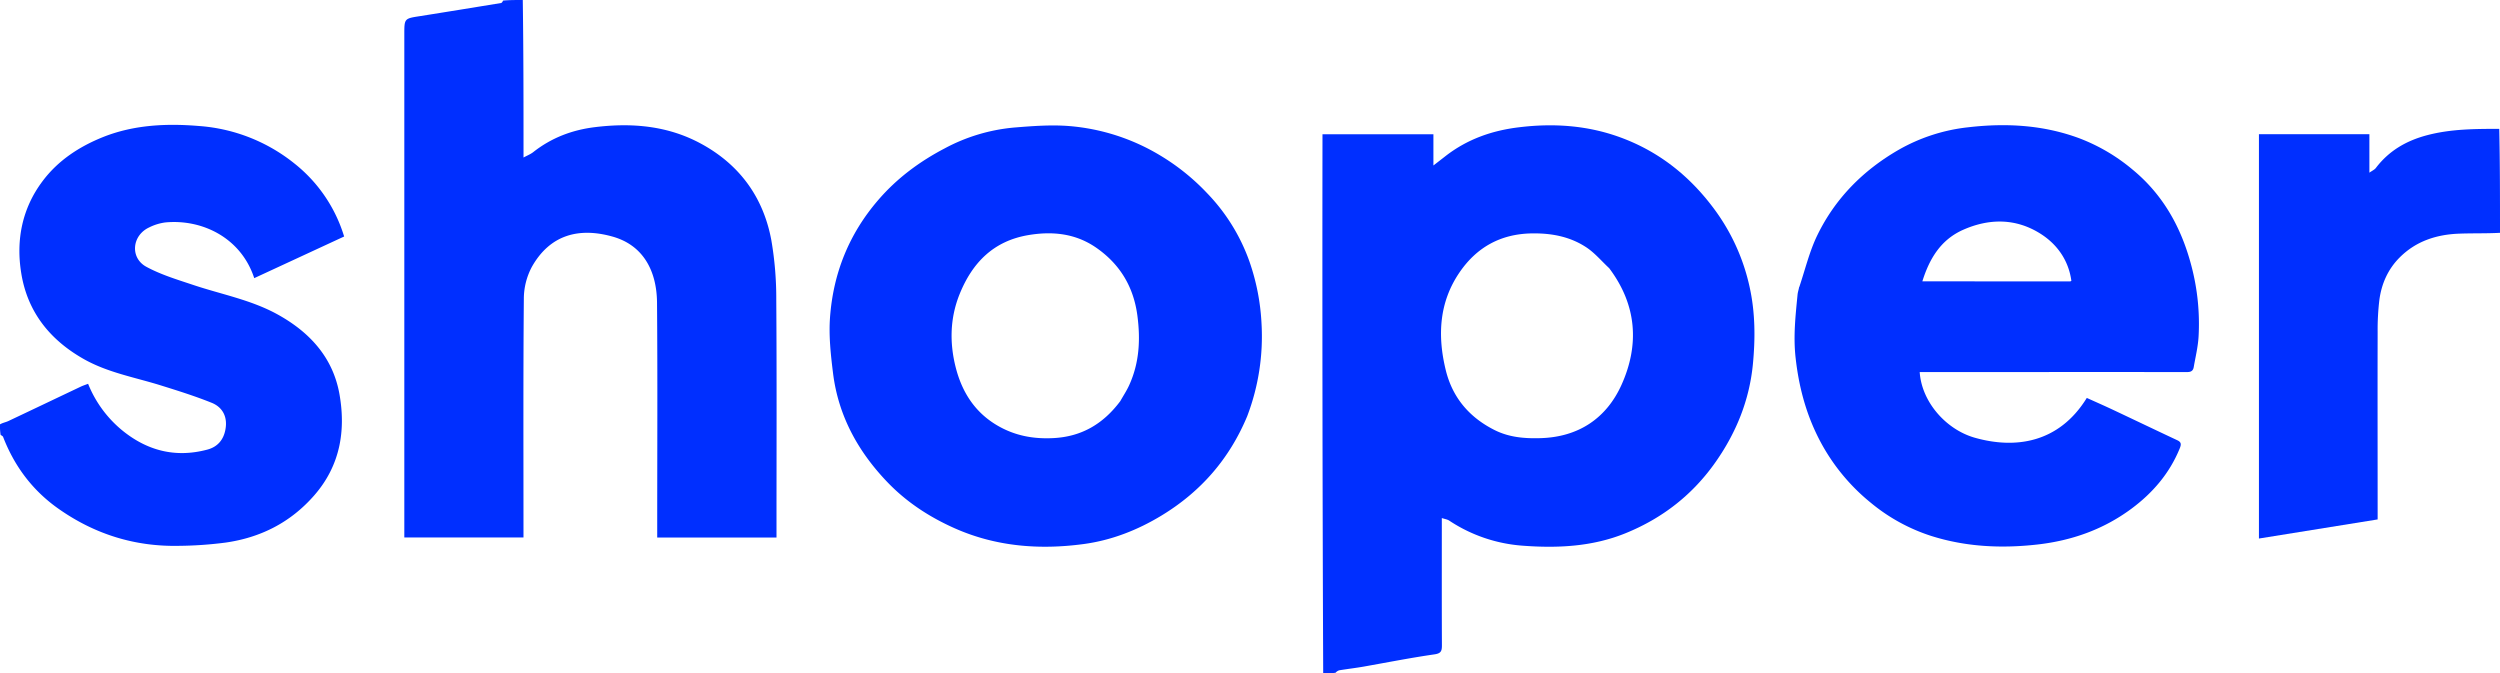
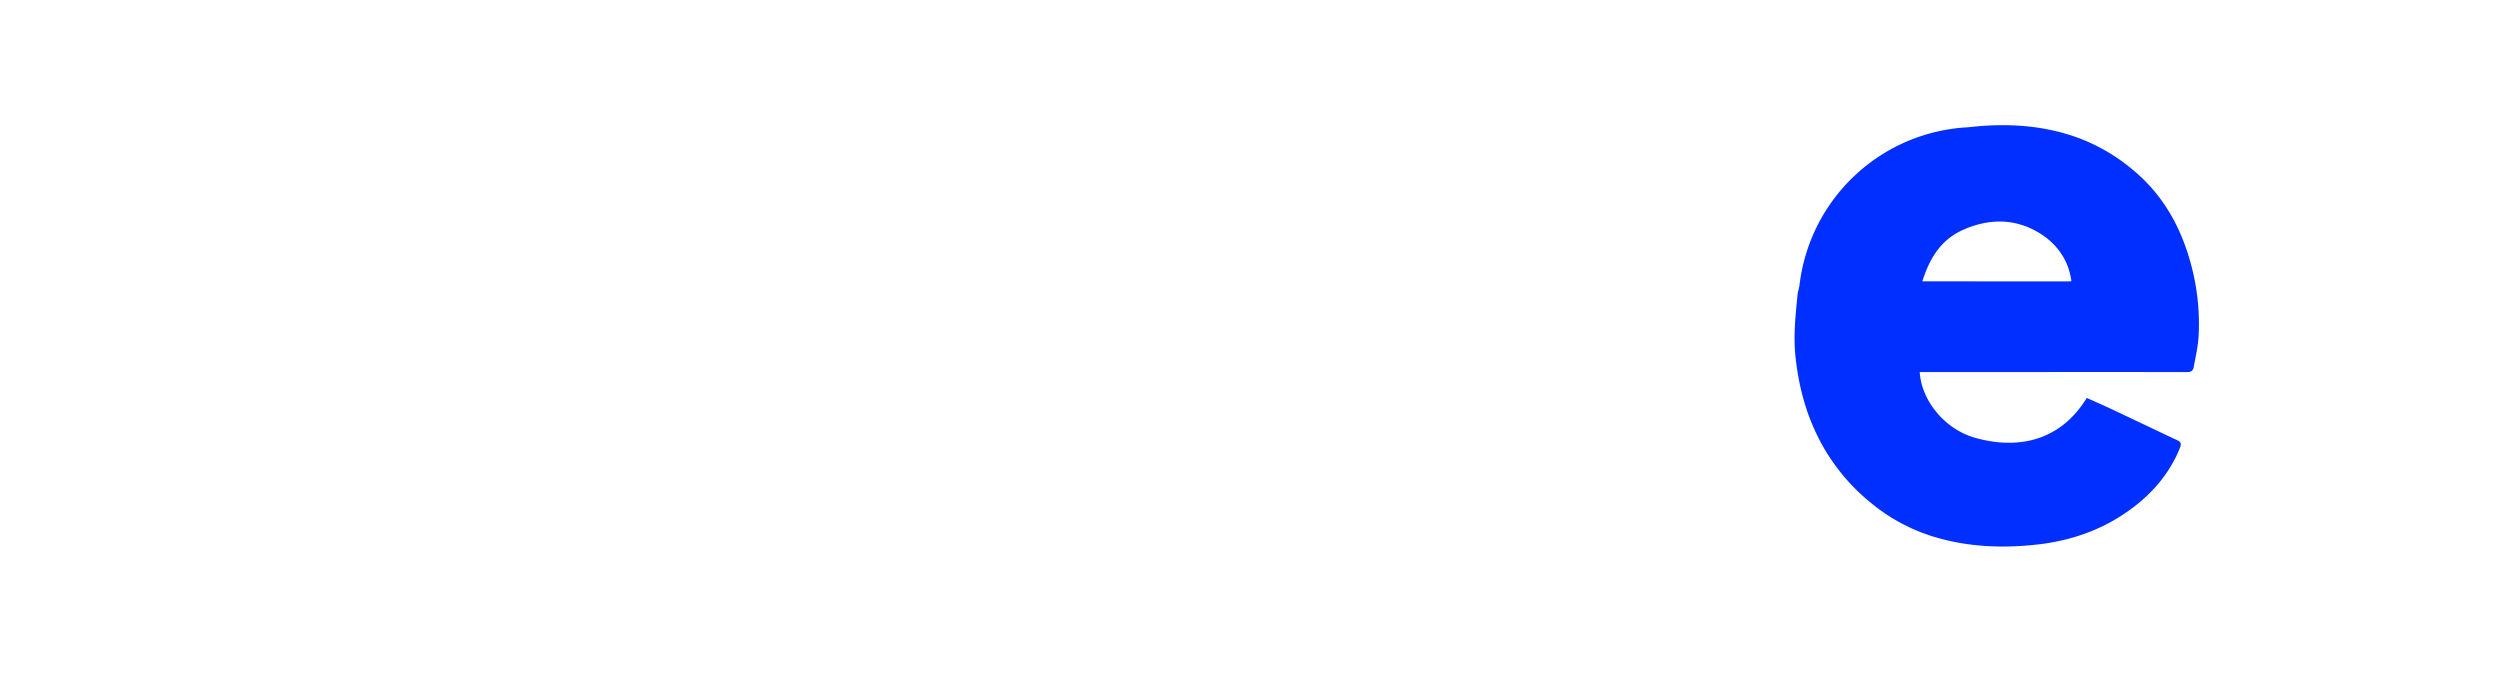
<svg xmlns="http://www.w3.org/2000/svg" viewBox="0 0 1552 418">
  <defs>
    <style>.cls-1{fill:#002fff;}</style>
  </defs>
  <title>Datový zdroj 2</title>
  <g id="Vrstva_2" data-name="Vrstva 2">
    <g id="Layer_1" data-name="Layer 1">
-       <path class="cls-1" d="M821.44,418q-.67-167.14-.44-334.64h68.86v19.38l7.5-5.82C910.85,86.42,926.29,81,943.14,79c21.21-2.58,42-1.2,62.2,6.08,23.65,8.53,42.66,23.32,57.83,43.35a126.33,126.33,0,0,1,23,49.77c3.52,16,3.57,32,2,48.17-2.21,22.15-10.26,42-22.9,60.13-14.27,20.47-33.05,35.16-56.19,44.55-20.73,8.41-42.45,9.35-64.14,7.69a94.75,94.75,0,0,1-45.31-15.57c-1.12-.74-2.61-.92-4.55-1.57v6.08c0,24.33-.05,48.66.06,73,0,3.57-.62,5-4.78,5.57-14.68,2.12-29.24,5-43.86,7.59-5,.87-10,1.45-15,2.26a4.72,4.72,0,0,0-2.37,1.54,44,44,0,0,1-7.58.41M999,166.51c-4.65-4.32-8.83-9.34-14-12.82-10.19-6.81-21.78-9-34.08-8.79-19.26.3-34.13,8.58-44.78,24.11-12.83,18.71-13.82,39.55-8.59,60.86,4.18,17,14.63,29.27,30.34,37.14,9,4.49,18.45,5.28,28.25,5,23.73-.61,41.11-12.29,50.5-33.11C1017.7,214.32,1016.34,189.56,999,166.51Z" />
-       <path class="cls-1" d="M324.54,0c.46,32.32.46,64.65.46,97.79,2.28-1.26,4.31-2,6-3.33,11.32-8.92,24.14-13.8,38.43-15.54,22.86-2.79,45-.91,65.54,10.16,24,12.94,38.89,33.22,43.87,60a213.26,213.26,0,0,1,3.07,37.32c.34,47,.14,94,.14,141v6.32H408v-5.78c0-46.66.26-93.31-.12-140C407.72,167.76,399,152,380,146.8c-20.13-5.58-38.38-1.51-49.86,18.94a42.35,42.35,0,0,0-4.94,19.62c-.41,47.32-.22,94.64-.22,142v6.31H251v-5.8q0-153.21,0-306.43c0-10,0-9.91,9.68-11.42C277.45,7.37,294.21,4.63,311,1.88c.56-.09,1-.75,1.28-1.51C316,0,320,0,324.54,0Z" />
-       <path class="cls-1" d="M0,263.44c1.7-1,3.48-1.27,5.07-2,15.06-7.11,30.09-14.3,45.14-21.44,1.32-.62,2.72-1.06,4.48-1.74a72.3,72.3,0,0,0,20.5,28.35c15.69,13.08,33.54,17.87,53.62,12.48,6.37-1.71,10-6.19,11.13-12.44,1.43-7.6-1.55-13.78-8.54-16.6-10.51-4.23-21.39-7.62-32.23-11-15.83-4.88-32.34-7.81-47-16.06-21.1-11.88-35.13-29.27-39-53.52-3.3-20.51.56-40,13.09-56.79C35.9,99.7,49.15,91,64.18,85c19.34-7.65,39.69-8.45,59.86-6.74a106.82,106.82,0,0,1,58.79,23.28,91.82,91.82,0,0,1,30.81,45.28l-55.81,25.85c-8.15-25-32.23-36.74-55.13-34.59a31.5,31.5,0,0,0-10.18,3.14c-10.64,5-11.93,18.89-1.61,24.44,9,4.87,19.13,7.93,29,11.22,17.4,5.83,35.68,9.19,52,18.09,20.11,11,34.79,26.77,38.85,49.85,4,22.84.3,44.34-15.6,62.61-14.72,16.91-33.4,26.34-55.29,29.43a241.68,241.68,0,0,1-29.07,2c-27,.51-51.63-7.14-73.77-22.53C20.62,305,9.12,289.82,1.94,271.28c-.19-.5-.78-.84-1.56-1.27A35.81,35.81,0,0,1,0,263.44Z" />
-       <path class="cls-1" d="M1552,144.53c-8.5.47-17,.2-25.49.53-14,.54-26.7,4.65-36.83,14.81-7.27,7.29-11.26,16.37-12.58,26.44a155.54,155.54,0,0,0-1.06,19.77c-.09,37,0,74,0,111v5.38l-73.69,11.86v-251h68.57V107.2c1.82-1.29,3.22-1.87,4-2.91,8.18-10.75,19-17,32-20.4,14.57-3.81,29.32-3.9,44.62-3.89C1552,101.35,1552,122.71,1552,144.53Z" />
-       <path class="cls-1" d="M1117,178.19c3.68-11,6.31-22.09,11.16-32.09,11.1-22.88,28.41-40.32,50.45-53.05A111.14,111.14,0,0,1,1222,79c23.46-2.71,46.57-1.45,69,6.9a114.72,114.72,0,0,1,33,19.47c19.09,15.74,30.28,36.22,36.42,59.66a140.88,140.88,0,0,1,4.45,44c-.37,6.32-1.91,12.57-3,18.85-.56,3.38-3.1,3.11-5.65,3.1q-55-.06-110,0h-54.47c1.25,18.69,16.45,35.69,34.13,40.74,24.77,7.06,52.13,3.65,69.61-24.69,5.43,2.46,10.92,4.86,16.34,7.42,13.29,6.26,26.53,12.62,39.83,18.85,2.63,1.23,2.49,2.67,1.51,5.09-6.33,15.51-16.82,27.69-30.11,37.52-17.3,12.79-36.89,19.7-58.21,22.12-22.34,2.54-44.47,1.47-65.89-5.3a113,113,0,0,1-37.55-20.6,123.48,123.48,0,0,1-33.85-43c-7.15-15-11.08-30.79-12.89-47.39-1.43-13.16,0-26,1.26-38.9.14-1.44.64-2.85,1-4.71m76.33-3.48,91.89.06c.15,0,.3-.13.76-.35-1.71-12.67-8.76-22.6-18.94-29.12-15.33-9.81-32.11-9.87-48.75-2.36C1204.78,149.06,1197.8,160.54,1193.38,174.71Z" />
-       <path class="cls-1" d="M774.32,258.26c-11.11,26.66-28.88,47-53.23,61.78-15,9.11-31.13,15.38-48.32,17.7-27.4,3.69-54.43,1.62-80.15-9.81C577.05,321,563,311.86,551.14,299.57c-18.4-19.1-30.73-41.43-34-68-1.42-11.43-2.69-23.13-1.86-34.54,2-27.39,11.77-51.84,30-72.94,11.68-13.55,25.66-23.85,41.24-32a112.08,112.08,0,0,1,43.26-12.93c11.38-.92,22.93-1.81,34.26-.88a129.71,129.71,0,0,1,55.84,18,136.57,136.57,0,0,1,29.52,23.67A117.54,117.54,0,0,1,775.53,162a137,137,0,0,1,7.62,38.77,139.11,139.11,0,0,1-8.83,57.47m-78.79-9.31c1.83-3.25,3.91-6.38,5.45-9.76,6.34-13.87,7.08-28.37,5.1-43.32-2.35-17.73-10.72-31.68-25.25-41.87-12.81-9-27.14-10.57-42.25-8.06-21.69,3.61-34.89,17-42.85,36.66-6,14.88-6.28,30.27-2.45,45.39s11.67,27.82,25.75,36.1c10.9,6.42,22.48,8.55,34.86,7.9C671.24,271.11,684.79,263.34,695.53,248.95Z" />
+       <path class="cls-1" d="M1117,178.19A111.14,111.14,0,0,1,1222,79c23.46-2.71,46.57-1.45,69,6.9a114.72,114.72,0,0,1,33,19.47c19.09,15.74,30.28,36.22,36.42,59.66a140.88,140.88,0,0,1,4.45,44c-.37,6.32-1.91,12.57-3,18.85-.56,3.38-3.1,3.11-5.65,3.1q-55-.06-110,0h-54.47c1.25,18.69,16.45,35.69,34.13,40.74,24.77,7.06,52.13,3.65,69.61-24.69,5.43,2.46,10.92,4.86,16.34,7.42,13.29,6.26,26.53,12.62,39.83,18.85,2.63,1.23,2.49,2.67,1.51,5.09-6.33,15.51-16.82,27.69-30.11,37.52-17.3,12.79-36.89,19.7-58.21,22.12-22.34,2.54-44.47,1.47-65.89-5.3a113,113,0,0,1-37.55-20.6,123.48,123.48,0,0,1-33.85-43c-7.15-15-11.08-30.79-12.89-47.39-1.43-13.16,0-26,1.26-38.9.14-1.44.64-2.85,1-4.71m76.33-3.48,91.89.06c.15,0,.3-.13.76-.35-1.71-12.67-8.76-22.6-18.94-29.12-15.33-9.81-32.11-9.87-48.75-2.36C1204.78,149.06,1197.8,160.54,1193.38,174.71Z" />
    </g>
  </g>
</svg>